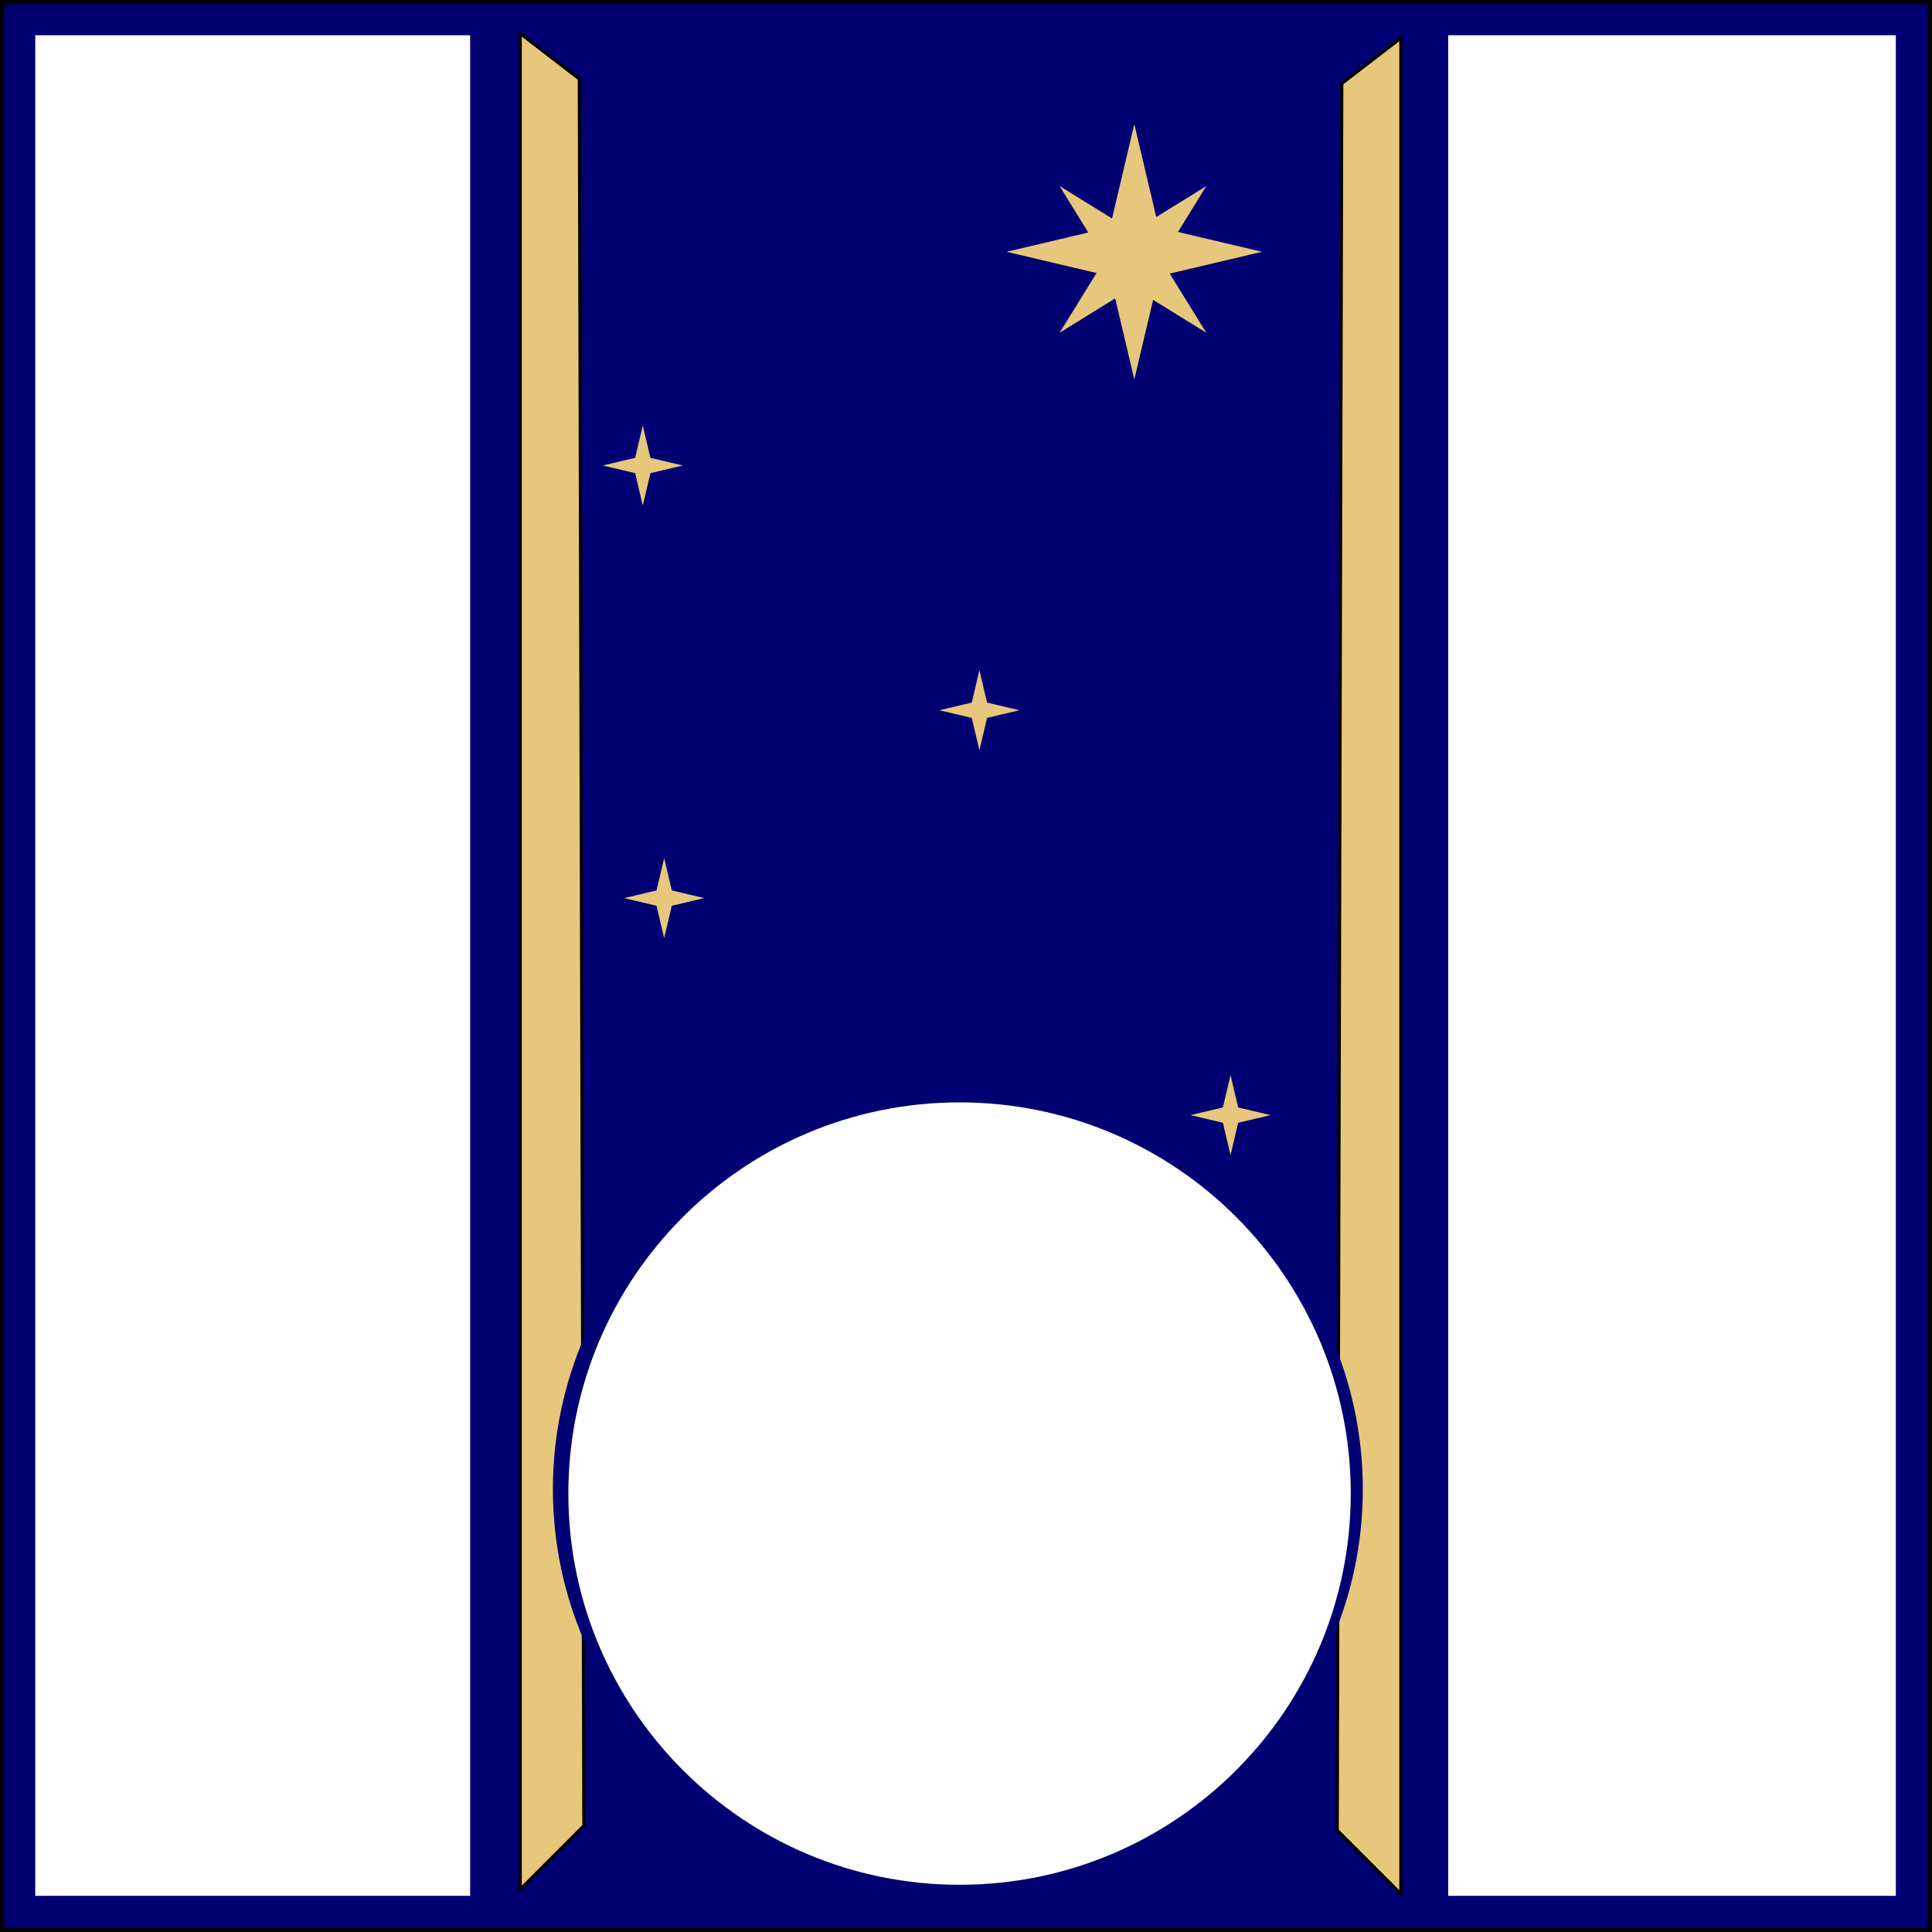
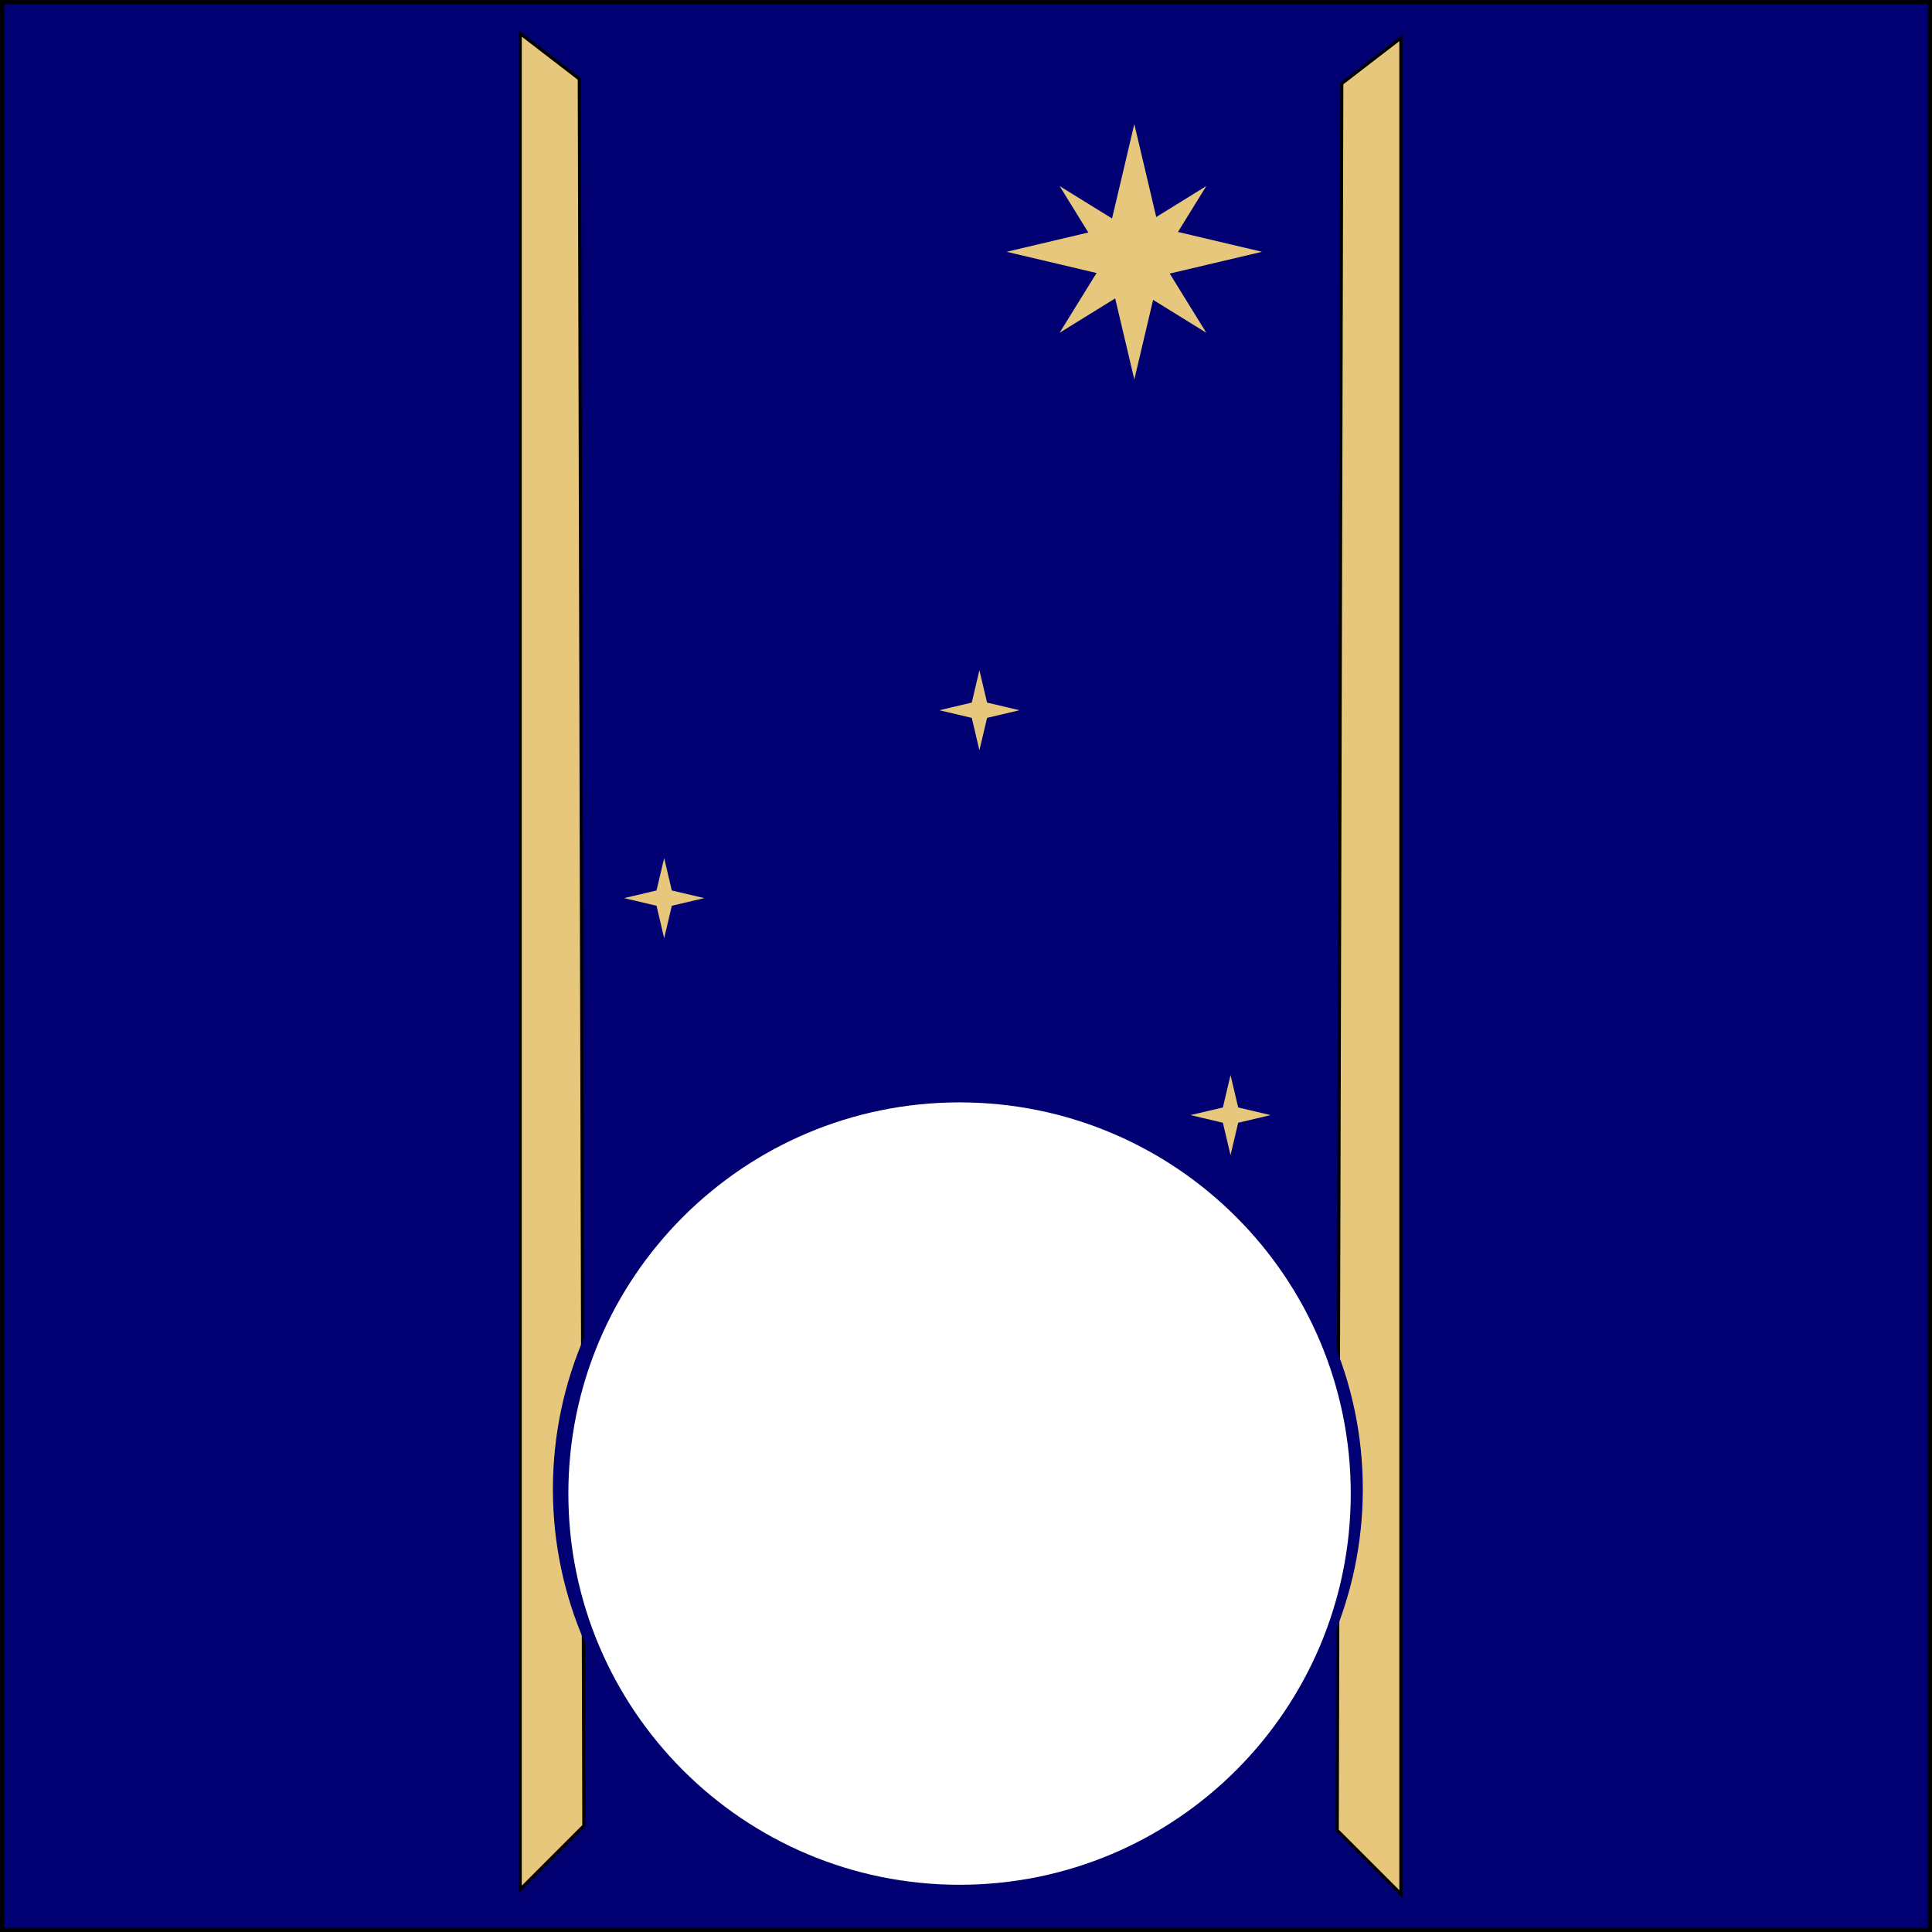
<svg xmlns="http://www.w3.org/2000/svg" xmlns:ns1="http://sodipodi.sourceforge.net/DTD/sodipodi-0.dtd" xmlns:ns2="http://www.inkscape.org/namespaces/inkscape" width="606.714" height="606.714" id="svg2451" ns1:version="0.32" ns2:version="0.48.4 r9939" ns1:docname="Logo.svg" ns2:output_extension="org.inkscape.output.svg.inkscape" version="1.1">
  <rect width="100%" height="100%" fill="#808080" stroke="none" />
  <defs id="defs2453">
    <ns2:perspective ns1:type="inkscape:persp3d" ns2:vp_x="0 : 526.18109 : 1" ns2:vp_y="0 : 1000 : 0" ns2:vp_z="744.09448 : 526.18109 : 1" ns2:persp3d-origin="372.04724 : 350.78739 : 1" id="perspective2459" />
  </defs>
  <ns1:namedview id="base" pagecolor="#ffffff" bordercolor="#666666" borderopacity="1.0" ns2:pageopacity="0.0" ns2:pageshadow="2" ns2:zoom="0.7" ns2:cx="71.124909" ns2:cy="377.45657" ns2:document-units="px" ns2:current-layer="layer1" showgrid="false" ns2:window-width="1126" ns2:window-height="942" ns2:window-x="0" ns2:window-y="29" fit-margin-top="0" fit-margin-left="0" fit-margin-right="0" fit-margin-bottom="0" ns2:window-maximized="0" />
  <g ns2:label="Capa 1" ns2:groupmode="layer" id="layer1" transform="translate(0,-445.648)">
    <rect style="fill:#000072;fill-opacity:1;fill-rule:evenodd;stroke:#000000;stroke-width:1.333px;stroke-linecap:butt;stroke-linejoin:miter;stroke-opacity:1" id="rect2461" width="605.382" height="605.382" x="0.666" y="446.314" />
-     <rect style="fill:#ffffff;fill-opacity:1" id="rect3744" width="584.286" height="584.286" x="11.071" y="456.719" />
-     <rect style="fill:#000072;fill-opacity:1" id="rect3750" width="307.143" height="588.571" x="147.643" y="455.291" />
    <path style="fill:#e7c77c;fill-rule:evenodd;stroke:#000000;stroke-width:1px;stroke-linecap:butt;stroke-linejoin:miter;stroke-opacity:1" d="m 163.357,456.148 0,582.857 20,-20 -1.429,-548.571 -18.571,-14.286 z" id="path3760" ns2:connector-curvature="0" />
    <path style="fill:#e7c77c;fill-rule:evenodd;stroke:#000000;stroke-width:1px;stroke-linecap:butt;stroke-linejoin:miter;stroke-opacity:1" d="m 439.929,457.577 0,582.857 -20,-20 1.429,-548.571 18.571,-14.286 z" id="path3762" ns2:connector-curvature="0" />
    <path ns1:type="arc" style="fill:#000072;fill-opacity:1" id="path3784" ns1:cx="111.42857" ns1:cy="619.50507" ns1:rx="134.28572" ns1:ry="134.28572" d="m 245.714,619.505 c 0,74.164 -60.122,134.286 -134.286,134.286 -74.164,0 -134.286,-60.122 -134.286,-134.286 0,-74.164 60.122,-134.286 134.286,-134.286 74.164,0 134.286,60.122 134.286,134.286 z" transform="matrix(0.947,0,0,0.92,195.277,343.357)" />
    <path ns1:type="arc" style="fill:#ffffff;fill-opacity:1" id="path3764" ns1:cx="440.71429" ns1:cy="677.36218" ns1:rx="135" ns1:ry="135" d="m 575.714,677.362 c 0,74.558 -60.442,135 -135,135 -74.558,0 -135,-60.442 -135,-135 0,-74.558 60.442,-135 135,-135 74.558,0 135,60.442 135,135 z" transform="matrix(0.91,0,0,0.91,-99.716,298.284)" />
    <path ns1:type="star" style="fill:#e7c77c;fill-opacity:1" id="path3772" ns1:sides="4" ns1:cx="240" ns1:cy="109.50504" ns1:r1="56.170296" ns1:r2="15.16598" ns1:arg1="1.5707963" ns1:arg2="2.3561945" ns2:flatsided="false" ns2:rounded="0" ns2:randomized="0" d="M 240,165.675 229.276,120.229 183.83,109.505 229.276,98.781 240,53.335 l 10.724,45.446 45.446,10.724 -45.446,10.724 z" transform="matrix(0.224,0,0,0.224,154.811,703.158)" />
    <path ns1:type="star" style="fill:#e7c77c;fill-opacity:1" id="path3774" ns1:sides="4" ns1:cx="240" ns1:cy="109.50504" ns1:r1="56.170296" ns1:r2="15.16598" ns1:arg1="1.5707963" ns1:arg2="2.3561945" ns2:flatsided="false" ns2:rounded="0" ns2:randomized="0" d="M 240,165.675 229.276,120.229 183.83,109.505 229.276,98.781 240,53.335 l 10.724,45.446 45.446,10.724 -45.446,10.724 z" transform="matrix(0.224,0,0,0.224,332.669,771.3)" />
    <path ns1:type="star" style="fill:#e7c77c;fill-opacity:1" id="path3776" ns1:sides="4" ns1:cx="240" ns1:cy="109.50504" ns1:r1="56.170296" ns1:r2="15.16598" ns1:arg1="1.5707963" ns1:arg2="2.3561945" ns2:flatsided="false" ns2:rounded="0" ns2:randomized="0" d="M 240,165.675 229.276,120.229 183.83,109.505 229.276,98.781 240,53.335 l 10.724,45.446 45.446,10.724 -45.446,10.724 z" transform="matrix(0.224,0,0,0.224,253.811,644.158)" />
-     <path ns1:type="star" style="fill:#e7c77c;fill-opacity:1" id="path3778" ns1:sides="4" ns1:cx="240" ns1:cy="109.50504" ns1:r1="56.170296" ns1:r2="15.16598" ns1:arg1="1.5707963" ns1:arg2="2.3561945" ns2:flatsided="false" ns2:rounded="0" ns2:randomized="0" d="M 240,165.675 229.276,120.229 183.83,109.505 229.276,98.781 240,53.335 l 10.724,45.446 45.446,10.724 -45.446,10.724 z" transform="matrix(0.224,0,0,0.224,148.097,567.3)" />
    <path ns1:type="star" style="fill:#e7c77c;fill-opacity:1" id="path3780" ns1:sides="4" ns1:cx="432.85715" ns1:cy="276.64789" ns1:r1="40.10191" ns1:r2="10.827516" ns1:arg1="1.5707963" ns1:arg2="2.3561945" ns2:flatsided="false" ns2:rounded="0" ns2:randomized="0" d="m 432.857,316.75 -7.656,-32.446 -32.446,-7.656 32.446,-7.656 7.656,-32.446 7.656,32.446 32.446,7.656 -32.446,7.656 z" transform="translate(-76.643,248.071)" />
    <path ns1:type="star" style="fill:#e7c77c;fill-opacity:1" id="path3782" ns1:sides="4" ns1:cx="344.28571" ns1:cy="253.79076" ns1:r1="34.582054" ns1:r2="9.3371544" ns1:arg1="0.78539816" ns1:arg2="1.5707963" ns2:flatsided="false" ns2:rounded="0" ns2:randomized="0" d="m 368.739,278.244 -24.453,-15.116 -24.453,15.116 15.116,-24.453 -15.116,-24.453 24.453,15.116 24.453,-15.116 -15.116,24.453 z" transform="matrix(0.942,0,0,0.942,31.471,288.041)" />
  </g>
</svg>